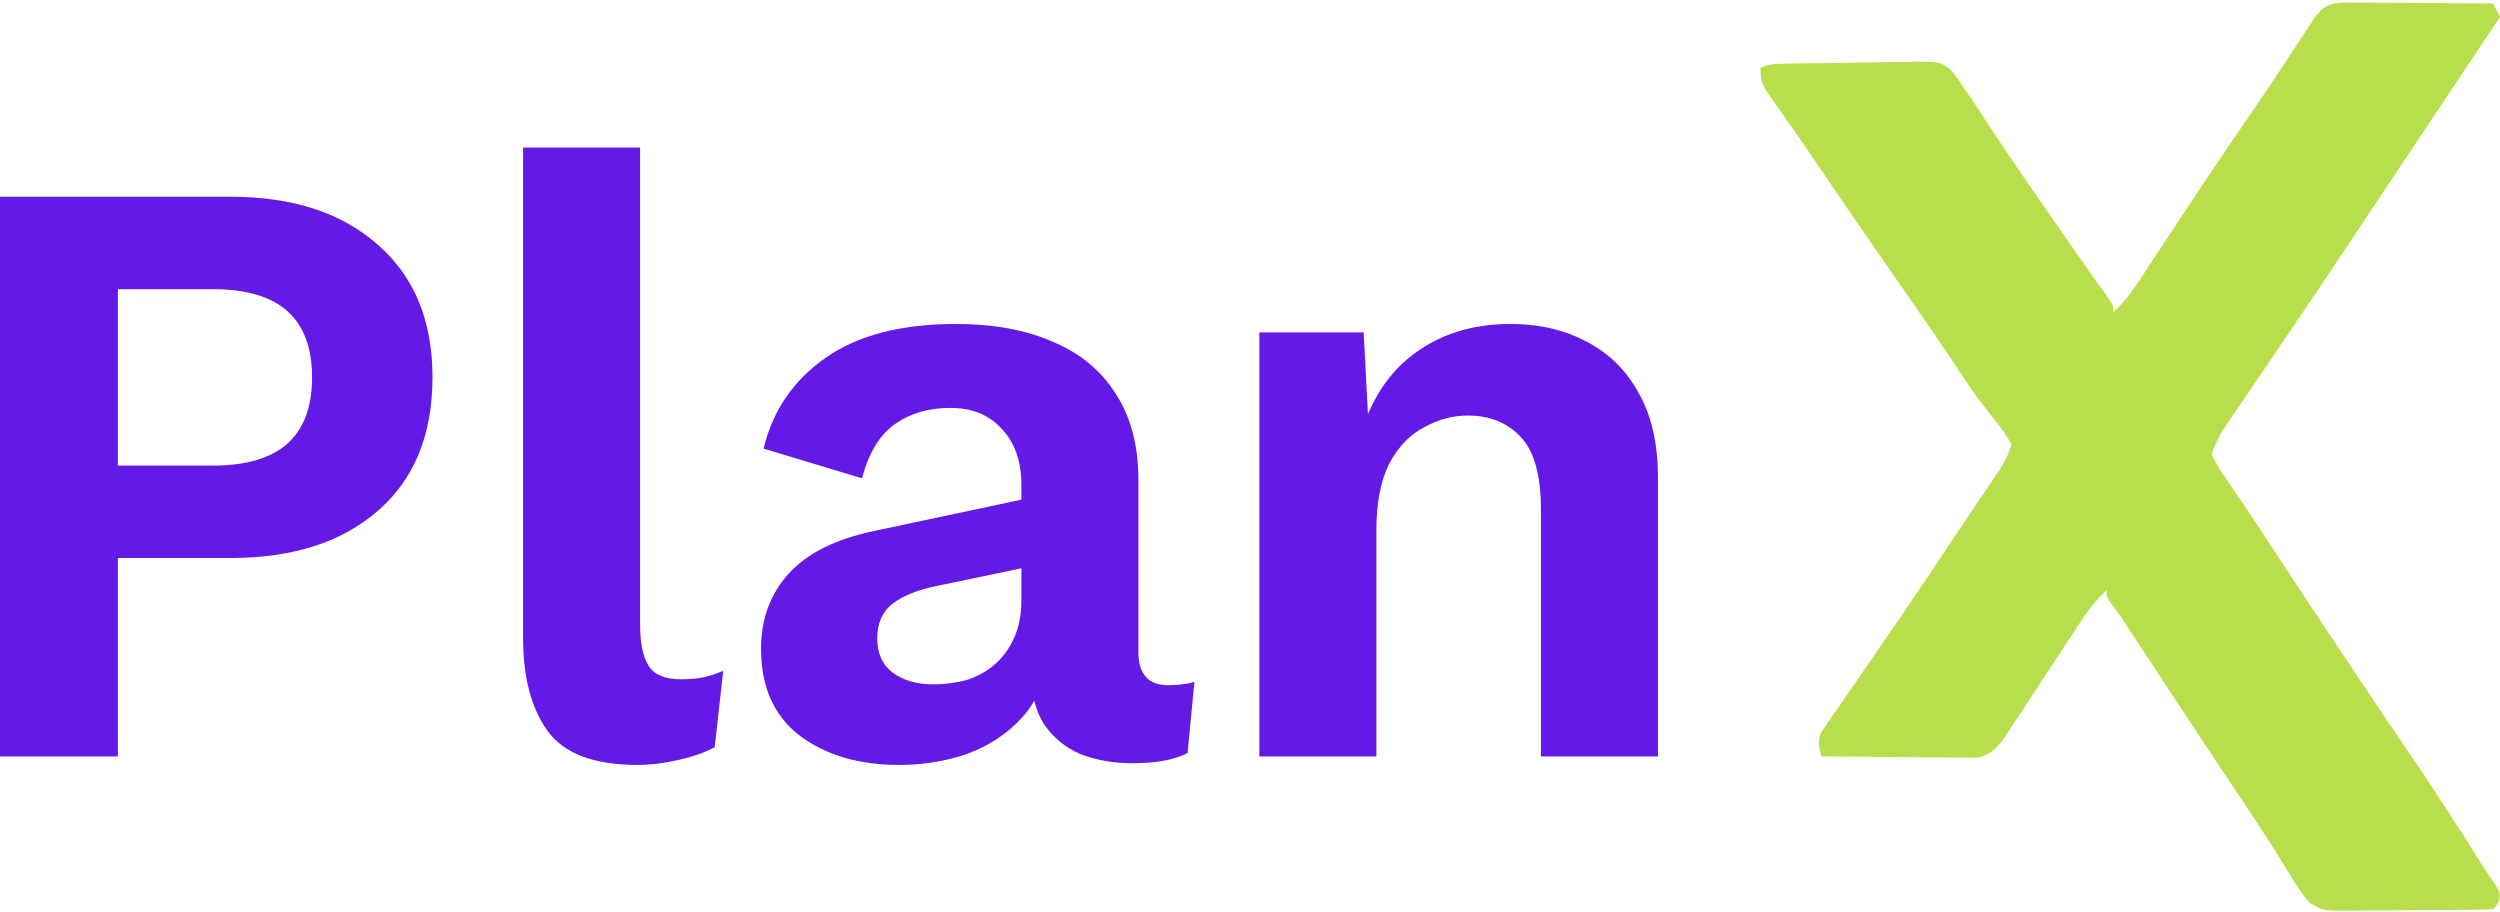
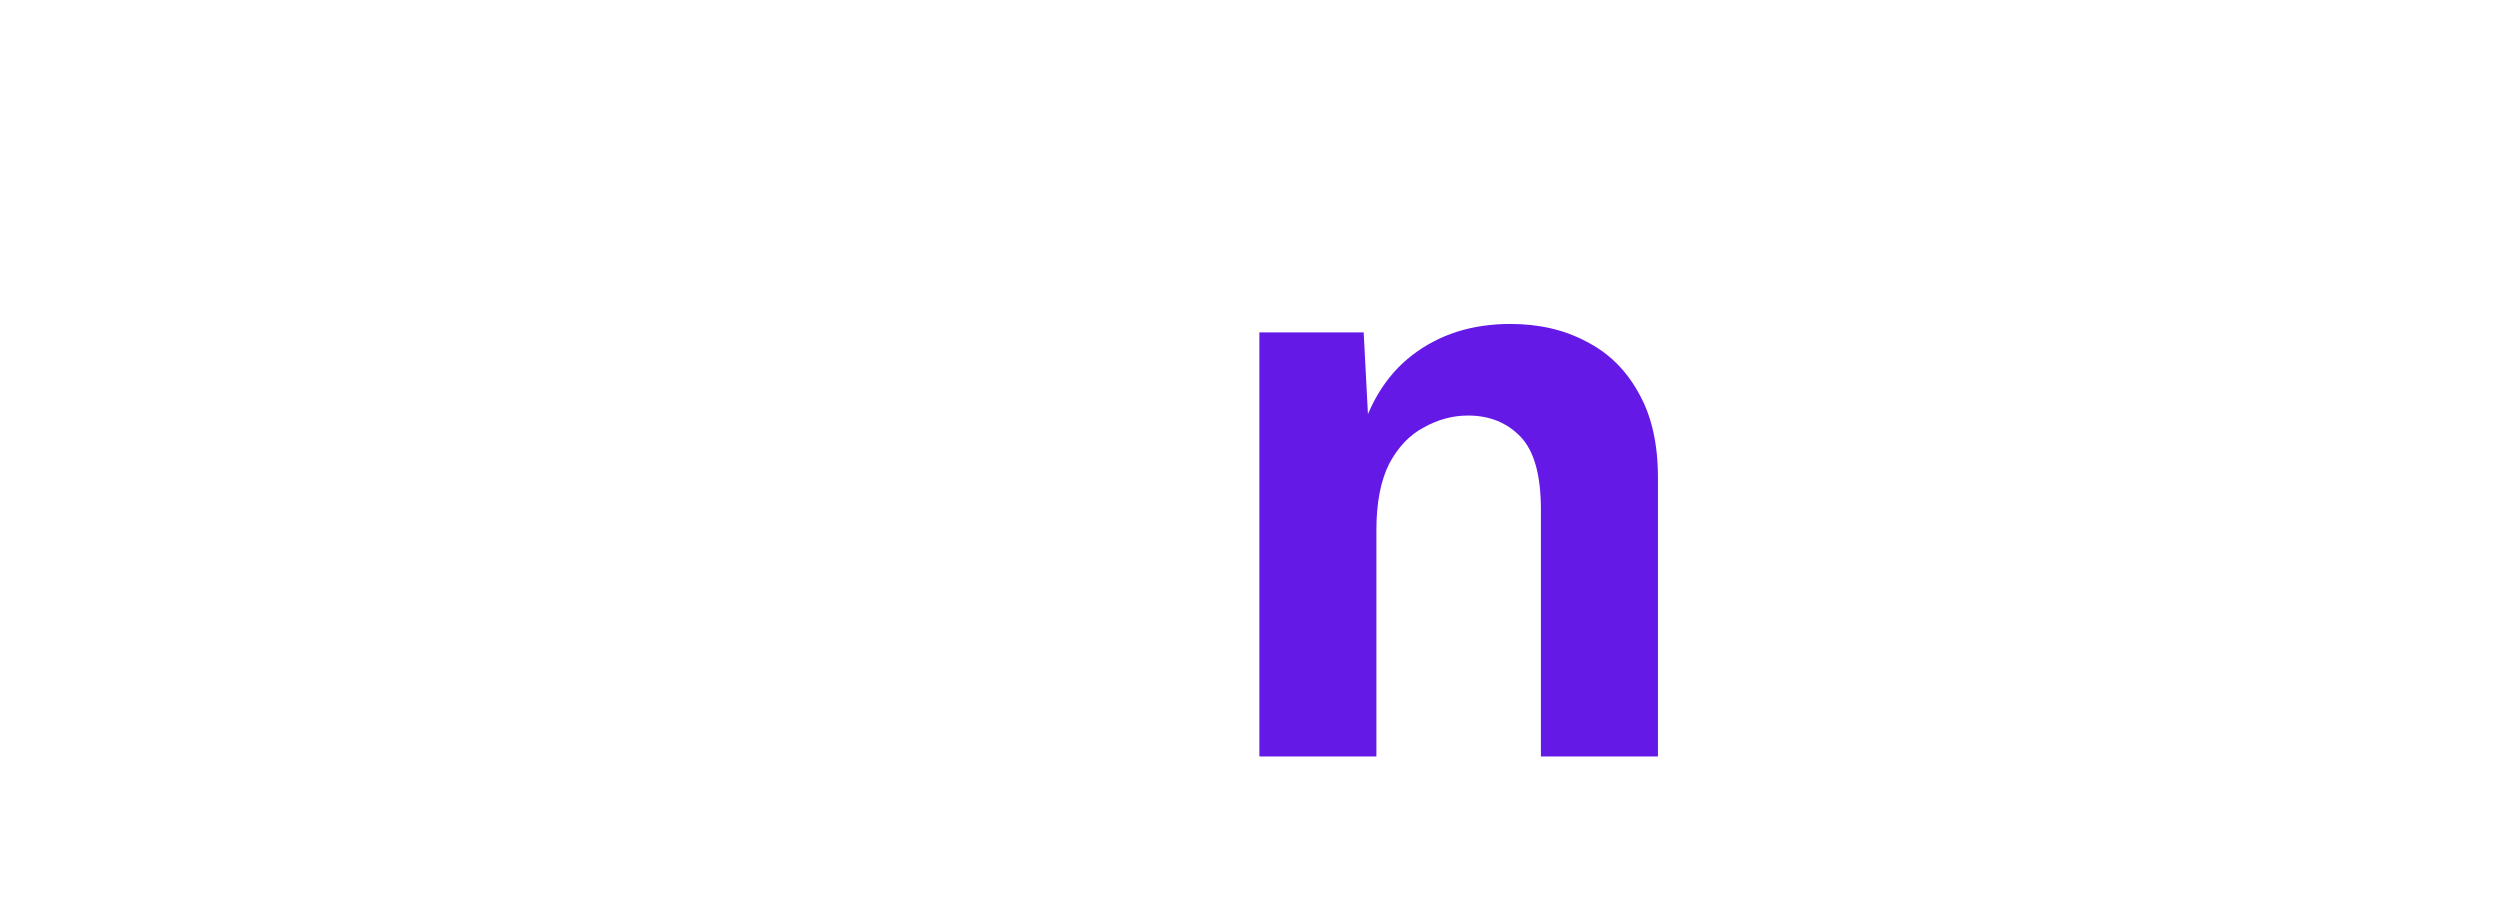
<svg xmlns="http://www.w3.org/2000/svg" width="737" height="269" viewBox="0 0 737 269" fill="none">
-   <path d="M691.747 0.773C692.708 0.773 693.668 0.773 694.658 0.773C695.693 0.784 696.727 0.794 697.793 0.805C698.854 0.808 699.915 0.81 701.009 0.813C704.402 0.824 707.795 0.85 711.188 0.875C713.486 0.885 715.785 0.894 718.084 0.902C723.723 0.924 729.361 0.958 735 1C735.99 2.98 735.99 2.98 737 5C733.092 10.861 729.185 16.723 725.277 22.584C724.909 23.137 724.54 23.691 724.16 24.261C723.586 25.122 723.586 25.122 723 26C722.599 26.601 722.199 27.202 721.786 27.822C718.359 32.962 714.932 38.102 711.505 43.242C711.101 43.848 710.698 44.453 710.282 45.077C707.442 49.336 704.603 53.596 701.763 57.856C700.932 59.102 700.101 60.349 699.269 61.596C698.43 62.855 697.591 64.113 696.752 65.372C694.723 68.413 692.697 71.456 690.675 74.501C685.741 81.927 680.758 89.319 675.75 96.695C673.822 99.54 671.893 102.384 669.965 105.229C668.642 107.178 667.318 109.127 665.992 111.075C664.053 113.925 662.12 116.778 660.188 119.633C659.595 120.501 659.002 121.368 658.392 122.262C657.843 123.074 657.295 123.886 656.73 124.723C656.25 125.431 655.769 126.138 655.274 126.867C653.865 129.226 652.777 131.359 652 134C653.384 136.776 654.761 139.033 656.539 141.539C657.577 143.069 658.615 144.599 659.653 146.13C660.204 146.929 660.756 147.728 661.323 148.551C663.52 151.76 665.644 155.014 667.768 158.271C670.621 162.649 673.5 167.011 676.375 171.375C676.991 172.311 677.608 173.248 678.243 174.212C689.07 190.652 700.036 206.995 711.105 223.273C718.207 233.736 725.079 244.317 731.761 255.054C732.915 256.867 734.122 258.631 735.35 260.395C737 263 737 263 736.812 265.312C736 267 736 267 735 268C733.431 268.114 731.857 268.16 730.284 268.177C729.279 268.19 728.274 268.203 727.239 268.216C726.144 268.223 725.05 268.231 723.922 268.238C722.803 268.246 721.684 268.254 720.532 268.263C718.158 268.277 715.784 268.287 713.41 268.295C709.779 268.312 706.15 268.356 702.52 268.4C700.216 268.411 697.913 268.419 695.609 268.426C694.523 268.443 693.436 268.461 692.317 268.479C684.768 268.457 684.768 268.457 680.902 266.157C678.507 263.44 676.633 260.551 674.812 257.438C670.416 250.182 665.79 243.106 661.062 236.063C655.317 227.493 649.607 218.901 643.938 210.281C643.329 209.356 642.721 208.431 642.094 207.478C639.641 203.747 637.188 200.016 634.738 196.283C633.015 193.658 631.291 191.034 629.566 188.41C629.048 187.62 628.53 186.829 627.997 186.015C627.514 185.28 627.031 184.546 626.533 183.789C626.115 183.151 625.696 182.513 625.265 181.856C624.34 180.498 623.356 179.18 622.342 177.888C621 176 621 176 621 174C618.296 176.583 616.085 179.135 614.039 182.262C613.492 183.093 612.944 183.924 612.38 184.78C611.801 185.668 611.222 186.557 610.625 187.473C609.38 189.36 608.136 191.247 606.891 193.135C604.94 196.105 602.991 199.076 601.045 202.049C599.161 204.923 597.268 207.792 595.375 210.66C594.796 211.551 594.216 212.442 593.62 213.359C593.072 214.187 592.525 215.015 591.961 215.867C591.484 216.595 591.008 217.322 590.517 218.072C588.257 220.945 586.383 222.783 582.697 223.361C581.853 223.354 581.009 223.347 580.14 223.341C579.179 223.34 578.218 223.34 577.228 223.34C576.199 223.324 575.17 223.309 574.109 223.293C572.52 223.287 572.52 223.287 570.898 223.28C567.515 223.263 564.133 223.226 560.75 223.188C558.456 223.172 556.161 223.159 553.867 223.146C548.245 223.113 542.622 223.063 537 223C536.191 220.205 535.739 218.612 536.9 215.887C537.381 215.189 537.862 214.49 538.358 213.771C538.9 212.968 539.442 212.166 540 211.339C540.602 210.481 541.204 209.623 541.824 208.738C542.441 207.834 543.057 206.929 543.693 205.997C545.677 203.092 547.682 200.202 549.688 197.313C550.989 195.417 552.289 193.521 553.588 191.623C556.154 187.875 558.728 184.132 561.305 180.392C566.193 173.28 570.965 166.092 575.736 158.9C577.532 156.2 579.347 153.511 581.164 150.824C581.748 149.957 582.332 149.09 582.934 148.197C584.097 146.471 585.264 144.747 586.434 143.025C587.005 142.175 587.576 141.325 588.164 140.449C588.914 139.341 588.914 139.341 589.678 138.21C591.107 135.821 592.226 133.679 593 131C591.481 128.365 590.024 126.27 588.125 123.938C587.084 122.593 586.045 121.246 585.008 119.898C584.491 119.236 583.975 118.573 583.442 117.89C581.508 115.356 579.746 112.729 578 110.063C575.046 105.571 572.047 101.116 569 96.688C568.543 96.024 568.086 95.36 567.616 94.676C564.222 89.753 560.804 84.847 557.384 79.943C550.199 69.64 543.081 59.296 536.043 48.892C532.893 44.238 529.732 39.595 526.484 35.008C525.963 34.268 525.442 33.528 524.906 32.765C523.96 31.427 523.007 30.094 522.046 28.768C519.711 25.453 519 24.197 519 20C521.46 18.77 523.154 18.833 525.905 18.775C526.927 18.753 527.948 18.73 529.001 18.707C533.68 18.636 538.359 18.579 543.038 18.54C545.506 18.513 547.973 18.473 550.44 18.417C553.997 18.338 557.552 18.305 561.109 18.281C562.21 18.248 563.31 18.215 564.443 18.181C571.935 18.201 571.935 18.201 574.988 20.491C576.528 22.258 577.777 24.005 579 26C579.77 27.101 580.542 28.2 581.316 29.297C582.069 30.445 582.818 31.596 583.562 32.75C584.435 34.079 585.309 35.407 586.184 36.734C586.87 37.778 586.87 37.778 587.57 38.842C596.309 52.029 605.428 64.972 614.469 77.953C615.072 78.82 615.675 79.687 616.297 80.58C617.828 82.756 619.393 84.903 620.969 87.047C623 90 623 90 623 92C627.293 88.208 630.142 83.503 633.25 78.75C634.501 76.855 635.752 74.961 637.004 73.066C637.656 72.075 638.309 71.084 638.981 70.063C642.367 64.927 645.776 59.807 649.188 54.688C650.207 53.157 650.207 53.157 651.247 51.595C655.365 45.421 659.526 39.28 663.76 33.186C666.603 29.078 669.377 24.929 672.125 20.758C672.848 19.663 673.57 18.569 674.314 17.441C675.75 15.262 677.182 13.08 678.607 10.895C679.263 9.901 679.918 8.907 680.594 7.883C681.178 6.99 681.763 6.096 682.365 5.176C685.14 1.482 687.321 0.75 691.747 0.773Z" fill="#B7DF4B" />
-   <path d="M68 58C86.333 58 100.833 62.75 111.5 72.25C122.167 81.583 127.5 94.583 127.5 111.25C127.5 128.083 122.167 141.167 111.5 150.5C100.833 159.833 86.333 164.5 68 164.5H34.75V223H0V58H68ZM62.75 137.25C72.583 137.25 79.917 135.083 84.75 130.75C89.583 126.417 92 119.917 92 111.25C92 102.583 89.583 96.083 84.75 91.75C79.917 87.417 72.583 85.25 62.75 85.25H34.75V137.25H62.75Z" fill="url(#paint0_linear_3_36)" />
-   <path d="M188.703 43.5V184.25C188.703 189.583 189.536 193.583 191.203 196.25C192.87 198.917 196.036 200.25 200.703 200.25C203.203 200.25 205.286 200.083 206.953 199.75C208.786 199.417 210.87 198.75 213.203 197.75L210.703 220.25C208.036 221.75 204.536 223 200.203 224C195.87 225 191.786 225.5 187.953 225.5C175.12 225.5 166.286 222.167 161.453 215.5C156.62 208.833 154.203 199.667 154.203 188V43.5H188.703Z" fill="url(#paint1_linear_3_36)" />
-   <path d="M301.107 143C301.107 136 299.191 130.5 295.357 126.5C291.691 122.333 286.607 120.25 280.107 120.25C273.774 120.25 268.357 121.833 263.857 125C259.357 128.167 256.107 133.5 254.107 141L225.107 132.25C227.774 121.083 233.857 112.167 243.357 105.5C252.857 98.833 265.691 95.5 281.857 95.5C292.857 95.5 302.357 97.25 310.357 100.75C318.357 104.083 324.524 109.167 328.857 116C333.357 122.833 335.607 131.333 335.607 141.5V192.25C335.607 198.75 338.524 202 344.357 202C345.691 202 347.024 201.917 348.357 201.75C349.857 201.583 351.107 201.333 352.107 201L350.107 222C348.107 223 345.774 223.75 343.107 224.25C340.441 224.75 337.357 225 333.857 225C328.191 225 323.024 224.083 318.357 222.25C313.857 220.25 310.274 217.25 307.607 213.25C305.107 209.083 303.857 203.833 303.857 197.5V195.5L308.607 194.5C307.941 201.333 305.441 207.083 301.107 211.75C296.774 216.417 291.441 219.917 285.107 222.25C278.774 224.417 272.107 225.5 265.107 225.5C253.107 225.5 243.274 222.583 235.607 216.75C228.107 210.917 224.357 202.417 224.357 191.25C224.357 182.417 227.107 175 232.607 169C238.107 163 246.524 158.833 257.857 156.5L304.857 146.5V166.75L276.107 172.75C270.441 173.917 266.107 175.667 263.107 178C260.107 180.333 258.607 183.75 258.607 188.25C258.607 192.583 260.107 195.917 263.107 198.25C266.274 200.583 270.274 201.75 275.107 201.75C278.441 201.75 281.691 201.333 284.857 200.5C288.024 199.5 290.774 198 293.107 196C295.607 193.833 297.524 191.25 298.857 188.25C300.357 185.083 301.107 181.333 301.107 177V143Z" fill="url(#paint2_linear_3_36)" />
  <path d="M371.262 223V98H402.012L404.012 136.25L400.012 132.25C402.845 120.083 408.262 110.917 416.262 104.75C424.262 98.583 433.928 95.5 445.262 95.5C453.762 95.5 461.262 97.25 467.762 100.75C474.262 104.083 479.345 109.083 483.012 115.75C486.845 122.417 488.762 130.75 488.762 140.75V223H454.262V150.25C454.262 140.083 452.262 132.917 448.262 128.75C444.262 124.583 439.095 122.5 432.762 122.5C428.262 122.5 423.928 123.667 419.762 126C415.595 128.167 412.178 131.75 409.512 136.75C407.012 141.75 405.762 148.25 405.762 156.25V223H371.262Z" fill="url(#paint3_linear_3_36)" />
  <defs>
    <linearGradient id="paint0_linear_3_36" x1="242.5" y1="-7" x2="242.5" y2="245.02" gradientUnits="userSpaceOnUse">
      <stop offset="0.7" stop-color="#6419E6" />
    </linearGradient>
    <linearGradient id="paint1_linear_3_36" x1="242.5" y1="-7" x2="242.5" y2="245.02" gradientUnits="userSpaceOnUse">
      <stop offset="0.7" stop-color="#6419E6" />
    </linearGradient>
    <linearGradient id="paint2_linear_3_36" x1="242.5" y1="-7" x2="242.5" y2="245.02" gradientUnits="userSpaceOnUse">
      <stop offset="0.7" stop-color="#6419E6" />
    </linearGradient>
    <linearGradient id="paint3_linear_3_36" x1="242.5" y1="-7" x2="242.5" y2="245.02" gradientUnits="userSpaceOnUse">
      <stop offset="0.7" stop-color="#6419E6" />
    </linearGradient>
  </defs>
</svg>